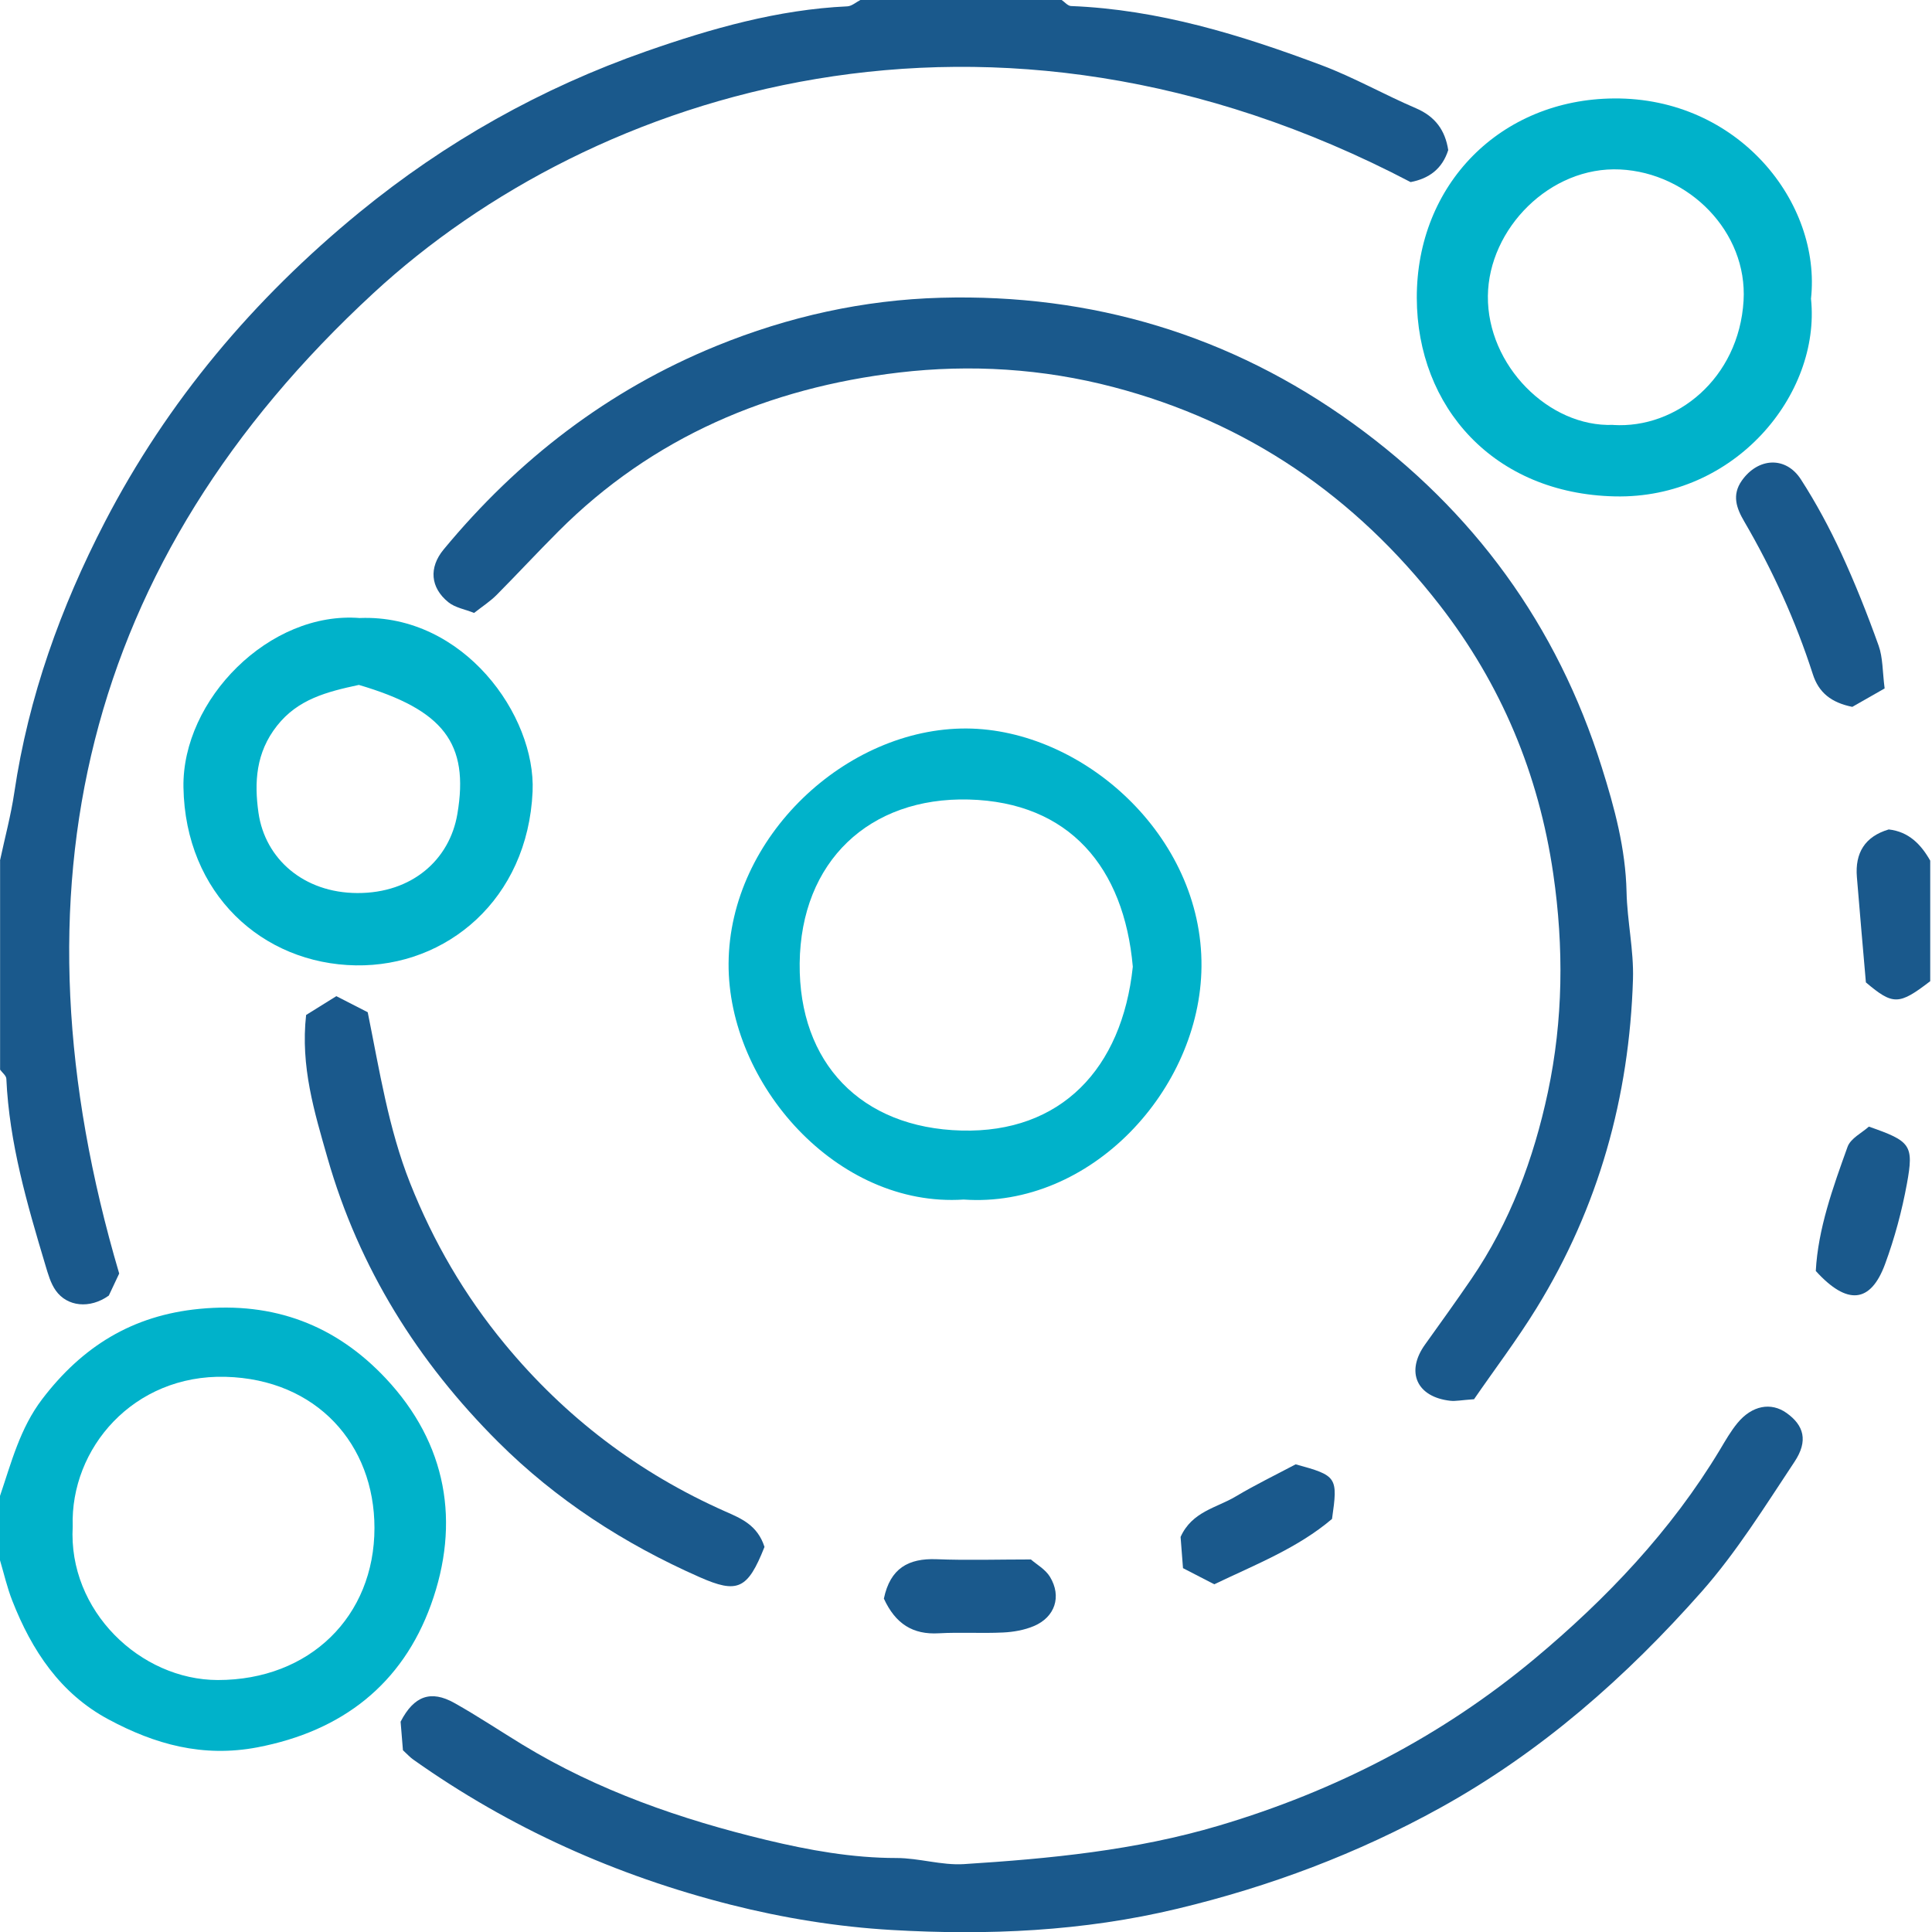
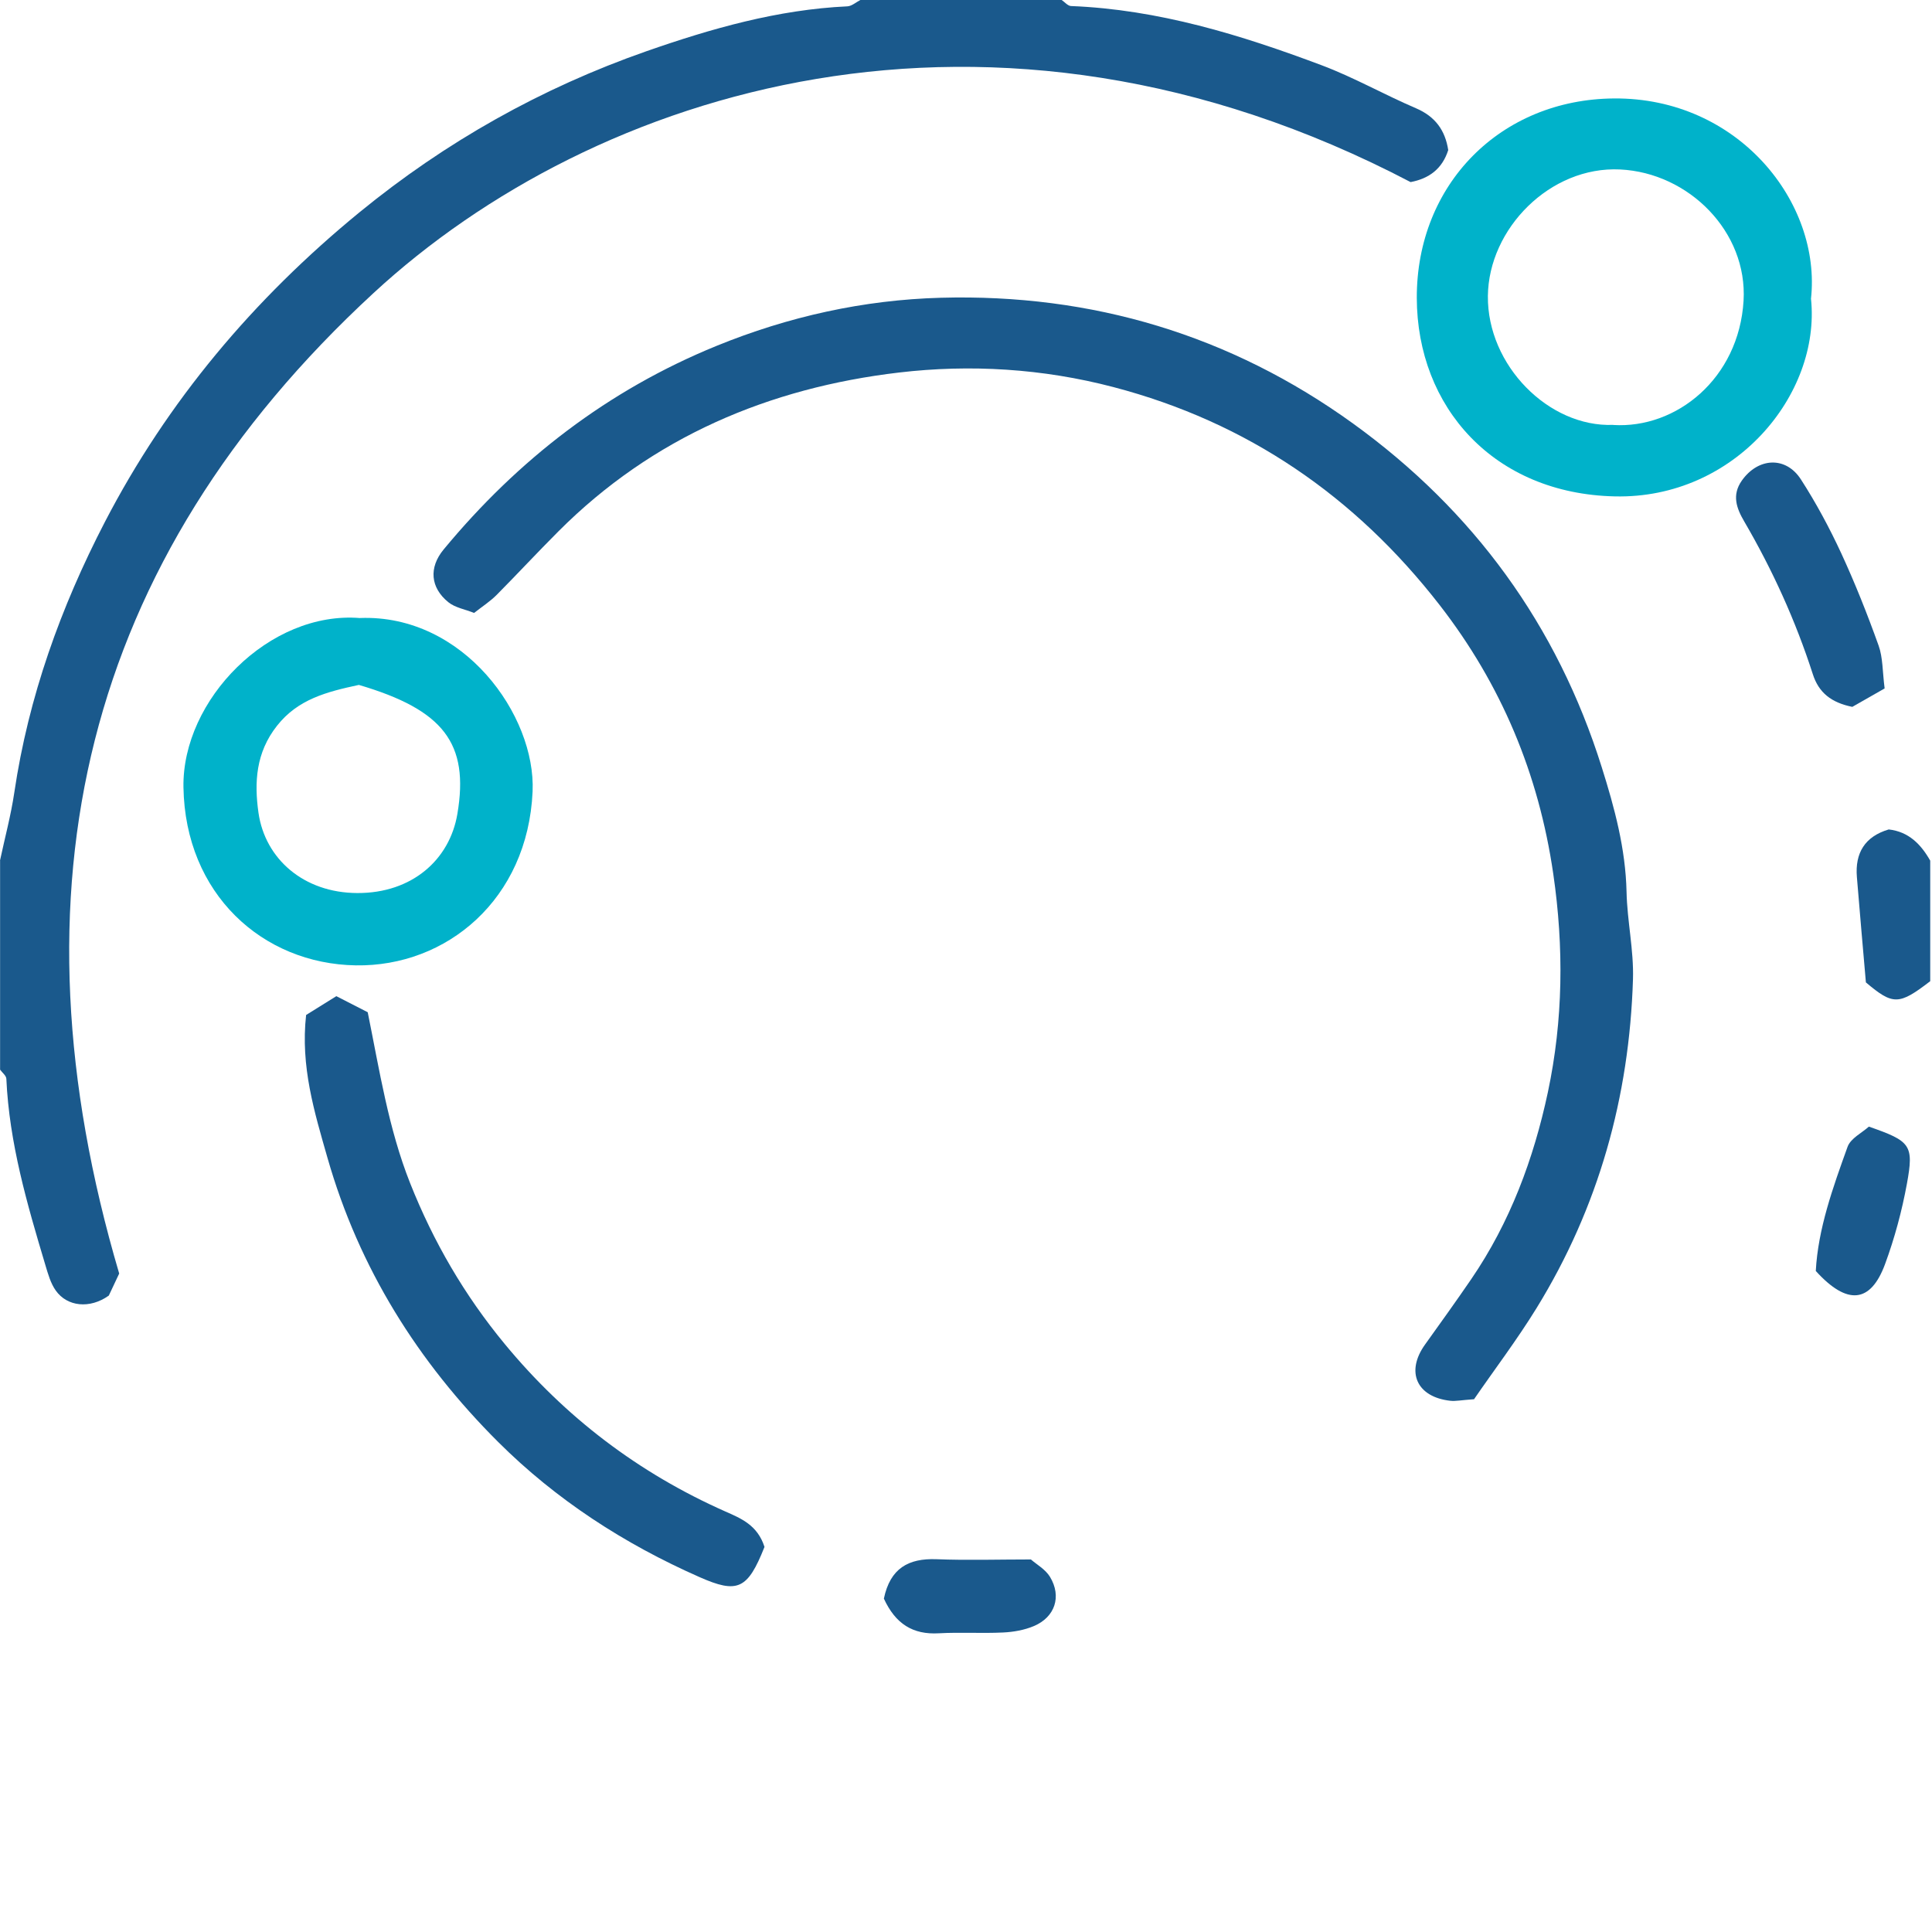
<svg xmlns="http://www.w3.org/2000/svg" width="88" height="88" viewBox="0 0 88 88" fill="none">
  <g id="Layer 1" clip-path="url(#clip0_401_1561)">
    <path id="Icon" d="M0 39.197C0.22 38.164 0.498 37.139 0.652 36.095C1.297 31.743 2.766 27.658 4.773 23.782C7.631 18.269 11.554 13.62 16.364 9.678C20.302 6.455 24.661 4.008 29.442 2.334C32.402 1.3 35.424 0.436 38.597 0.289C38.798 0.278 38.996 0.099 39.194 -0.004C42.245 -0.004 45.3 -0.004 48.352 -0.004C48.495 0.092 48.634 0.267 48.781 0.275C52.763 0.432 56.51 1.586 60.196 2.971C61.668 3.524 63.049 4.312 64.496 4.931C65.375 5.308 65.826 5.935 65.965 6.836C65.69 7.697 65.09 8.133 64.251 8.294C45.084 -1.747 27.017 4.114 17.02 13.342C3.766 25.57 0.271 40.535 5.429 58.008L4.956 59.012C4.088 59.631 3.059 59.514 2.542 58.785C2.304 58.452 2.187 58.023 2.066 57.62C1.235 54.843 0.421 52.063 0.289 49.136C0.282 48.993 0.103 48.858 0.004 48.722C0.004 45.546 0.004 42.373 0.004 39.197H0Z" fill="#1A598C" />
-     <path id="Icon_2" d="M0 68.138C0.517 66.614 0.912 65.053 1.923 63.727C3.744 61.338 6.019 59.913 9.085 59.617C12.485 59.287 15.291 60.36 17.566 62.778C20.364 65.756 20.98 69.361 19.628 73.098C18.32 76.706 15.598 78.849 11.723 79.589C9.232 80.062 7.052 79.45 4.945 78.318C2.747 77.142 1.447 75.175 0.56 72.911C0.326 72.317 0.183 71.684 0 71.068V68.138ZM3.312 69.526C3.092 73.369 6.396 76.519 9.92 76.523C14.107 76.526 17.056 73.621 17.056 69.596C17.056 65.797 14.433 62.822 10.272 62.712C6.077 62.602 3.194 65.972 3.312 69.526Z" fill="#00B2CA" />
    <path id="Icon_3" d="M87.919 44.692C86.498 45.784 86.227 45.795 84.989 44.747C84.853 43.172 84.71 41.564 84.579 39.952C84.487 38.849 84.945 38.102 86.029 37.78C86.938 37.882 87.495 38.454 87.919 39.201V44.696V44.692Z" fill="#1A598C" />
    <path id="Icon_4" d="M67.126 63.734C66.548 63.775 66.299 63.83 66.064 63.804C64.525 63.635 64.016 62.485 64.91 61.24C65.617 60.254 66.324 59.269 67.009 58.269C68.782 55.679 69.859 52.777 70.504 49.748C71.2 46.469 71.237 43.15 70.749 39.802C70.086 35.245 68.376 31.171 65.577 27.563C61.734 22.614 56.822 19.232 50.715 17.631C47.491 16.785 44.191 16.587 40.949 16.968C35.032 17.665 29.72 19.906 25.431 24.207C24.482 25.156 23.57 26.141 22.625 27.094C22.331 27.391 21.973 27.621 21.595 27.918C21.181 27.753 20.731 27.68 20.423 27.431C19.602 26.768 19.525 25.852 20.207 25.028C23.595 20.932 27.695 17.771 32.633 15.756C35.908 14.419 39.34 13.657 42.861 13.562C49.737 13.375 56.049 15.258 61.639 19.298C67.115 23.258 70.925 28.471 72.958 34.948C73.541 36.798 74.043 38.655 74.087 40.623C74.116 41.952 74.42 43.278 74.38 44.601C74.215 49.968 72.812 54.997 69.987 59.584C69.101 61.023 68.075 62.375 67.134 63.742L67.126 63.734Z" fill="#1A598C" />
-     <path id="Icon_5" d="M18.353 79.714L18.247 78.421C18.855 77.241 19.628 76.97 20.694 77.567C21.753 78.16 22.764 78.838 23.8 79.468C27.248 81.567 31.017 82.871 34.911 83.809C36.849 84.274 38.816 84.63 40.835 84.63C41.857 84.63 42.89 84.971 43.901 84.908C47.821 84.659 51.715 84.285 55.525 83.153C60.837 81.575 65.665 79.084 69.889 75.563C73.16 72.834 76.113 69.735 78.34 66.035C78.589 65.617 78.834 65.189 79.138 64.819C79.802 64.013 80.67 63.855 81.377 64.361C82.168 64.925 82.37 65.632 81.736 66.584C80.395 68.603 79.106 70.687 77.508 72.497C74.072 76.384 70.211 79.791 65.621 82.333C61.829 84.432 57.851 85.927 53.638 86.938C49.327 87.974 44.982 88.161 40.615 87.908C38.153 87.766 35.673 87.363 33.285 86.758C28.079 85.439 23.222 83.267 18.818 80.142C18.672 80.04 18.551 79.9 18.353 79.721V79.714Z" fill="#1A598C" />
-     <path id="Icon_6" d="M43.894 54.638C38.117 55.019 33.157 49.363 33.186 43.89C33.219 38.117 38.553 33.149 44.029 33.182C49.297 33.215 54.781 38.044 54.726 44.029C54.675 49.627 49.678 55.045 43.894 54.638ZM51.598 44.033C51.198 39.505 48.704 36.538 44.128 36.417C39.604 36.3 36.472 39.23 36.424 43.883C36.38 48.411 39.216 51.378 43.798 51.495C48.319 51.612 51.107 48.685 51.598 44.033Z" fill="#00B2CA" />
    <path id="Icon_7" d="M82.49 13.62C82.934 17.969 79.021 22.731 73.556 22.61C68.042 22.489 64.544 18.544 64.533 13.569C64.522 8.389 68.354 4.524 73.512 4.484C79.182 4.44 82.974 9.235 82.487 13.62H82.49ZM73.479 19.357C76.358 19.537 79.204 17.236 79.417 13.701C79.604 10.55 76.918 7.872 73.797 7.719C70.607 7.561 67.804 10.415 67.771 13.481C67.738 16.639 70.544 19.467 73.479 19.353V19.357Z" fill="#00B2CA" />
    <path id="Icon_8" d="M16.401 28.149C21.115 27.973 24.412 32.585 24.259 36.054C24.039 40.967 20.342 44.037 16.206 43.971C11.946 43.901 8.437 40.71 8.356 35.86C8.29 31.874 12.272 27.812 16.404 28.152L16.401 28.149ZM16.346 31.197C14.877 31.512 13.569 31.849 12.617 33.058C11.653 34.278 11.576 35.637 11.774 37.025C12.074 39.113 13.825 40.67 16.28 40.677C18.771 40.685 20.482 39.157 20.833 37.073C21.379 33.856 20.2 32.332 16.346 31.197Z" fill="#00B2CA" />
    <path id="Icon_9" d="M34.82 70.464C34.054 72.398 33.593 72.6 31.86 71.834C28.438 70.325 25.328 68.31 22.694 65.683C19.038 62.038 16.353 57.763 14.917 52.741C14.316 50.638 13.682 48.572 13.943 46.231L15.32 45.374L16.749 46.106C17.291 48.781 17.694 51.4 18.679 53.887C19.742 56.565 21.159 59.001 22.991 61.218C25.742 64.551 29.087 67.094 33.036 68.845C33.757 69.163 34.505 69.467 34.823 70.464H34.82Z" fill="#1A598C" />
    <path id="Icon_10" d="M85.842 31.358C85.216 31.713 84.754 31.977 84.37 32.197C83.417 32.003 82.842 31.556 82.571 30.706C81.787 28.273 80.736 25.962 79.45 23.756C79.098 23.156 78.871 22.551 79.34 21.888C80.08 20.84 81.344 20.767 82.032 21.841C82.721 22.91 83.329 24.042 83.864 25.196C84.498 26.57 85.058 27.98 85.568 29.405C85.765 29.955 85.743 30.585 85.842 31.354V31.358Z" fill="#1A598C" />
    <path id="Icon_11" d="M40.26 72.812C40.549 71.431 41.381 70.973 42.652 71.02C44.051 71.076 45.451 71.031 46.956 71.031C47.22 71.262 47.619 71.482 47.825 71.823C48.367 72.717 48.055 73.658 47.092 74.065C46.66 74.248 46.161 74.336 45.689 74.358C44.718 74.405 43.74 74.34 42.766 74.394C41.579 74.464 40.787 73.966 40.256 72.808L40.26 72.812Z" fill="#1A598C" />
    <path id="Icon_12" d="M82.707 57.891C82.809 55.975 83.483 54.1 84.153 52.239C84.293 51.847 84.82 51.594 85.124 51.316C87.025 51.979 87.183 52.144 86.857 53.92C86.63 55.158 86.297 56.397 85.861 57.58C85.205 59.357 84.142 59.47 82.71 57.895L82.707 57.891Z" fill="#1A598C" />
-     <path id="Icon_13" d="M55.305 72.16L53.884 71.427C53.84 70.859 53.803 70.387 53.774 70.006C54.297 68.841 55.422 68.68 56.283 68.163C57.162 67.639 58.089 67.189 59.016 66.698C60.903 67.214 60.946 67.273 60.672 69.185C59.122 70.504 57.206 71.255 55.305 72.163V72.16Z" fill="#1A598C" />
  </g>
  <defs>
    <clipPath id="clip0_401_1561">
      <rect width="87.919" height="88" fill="white" />
    </clipPath>
  </defs>
</svg>